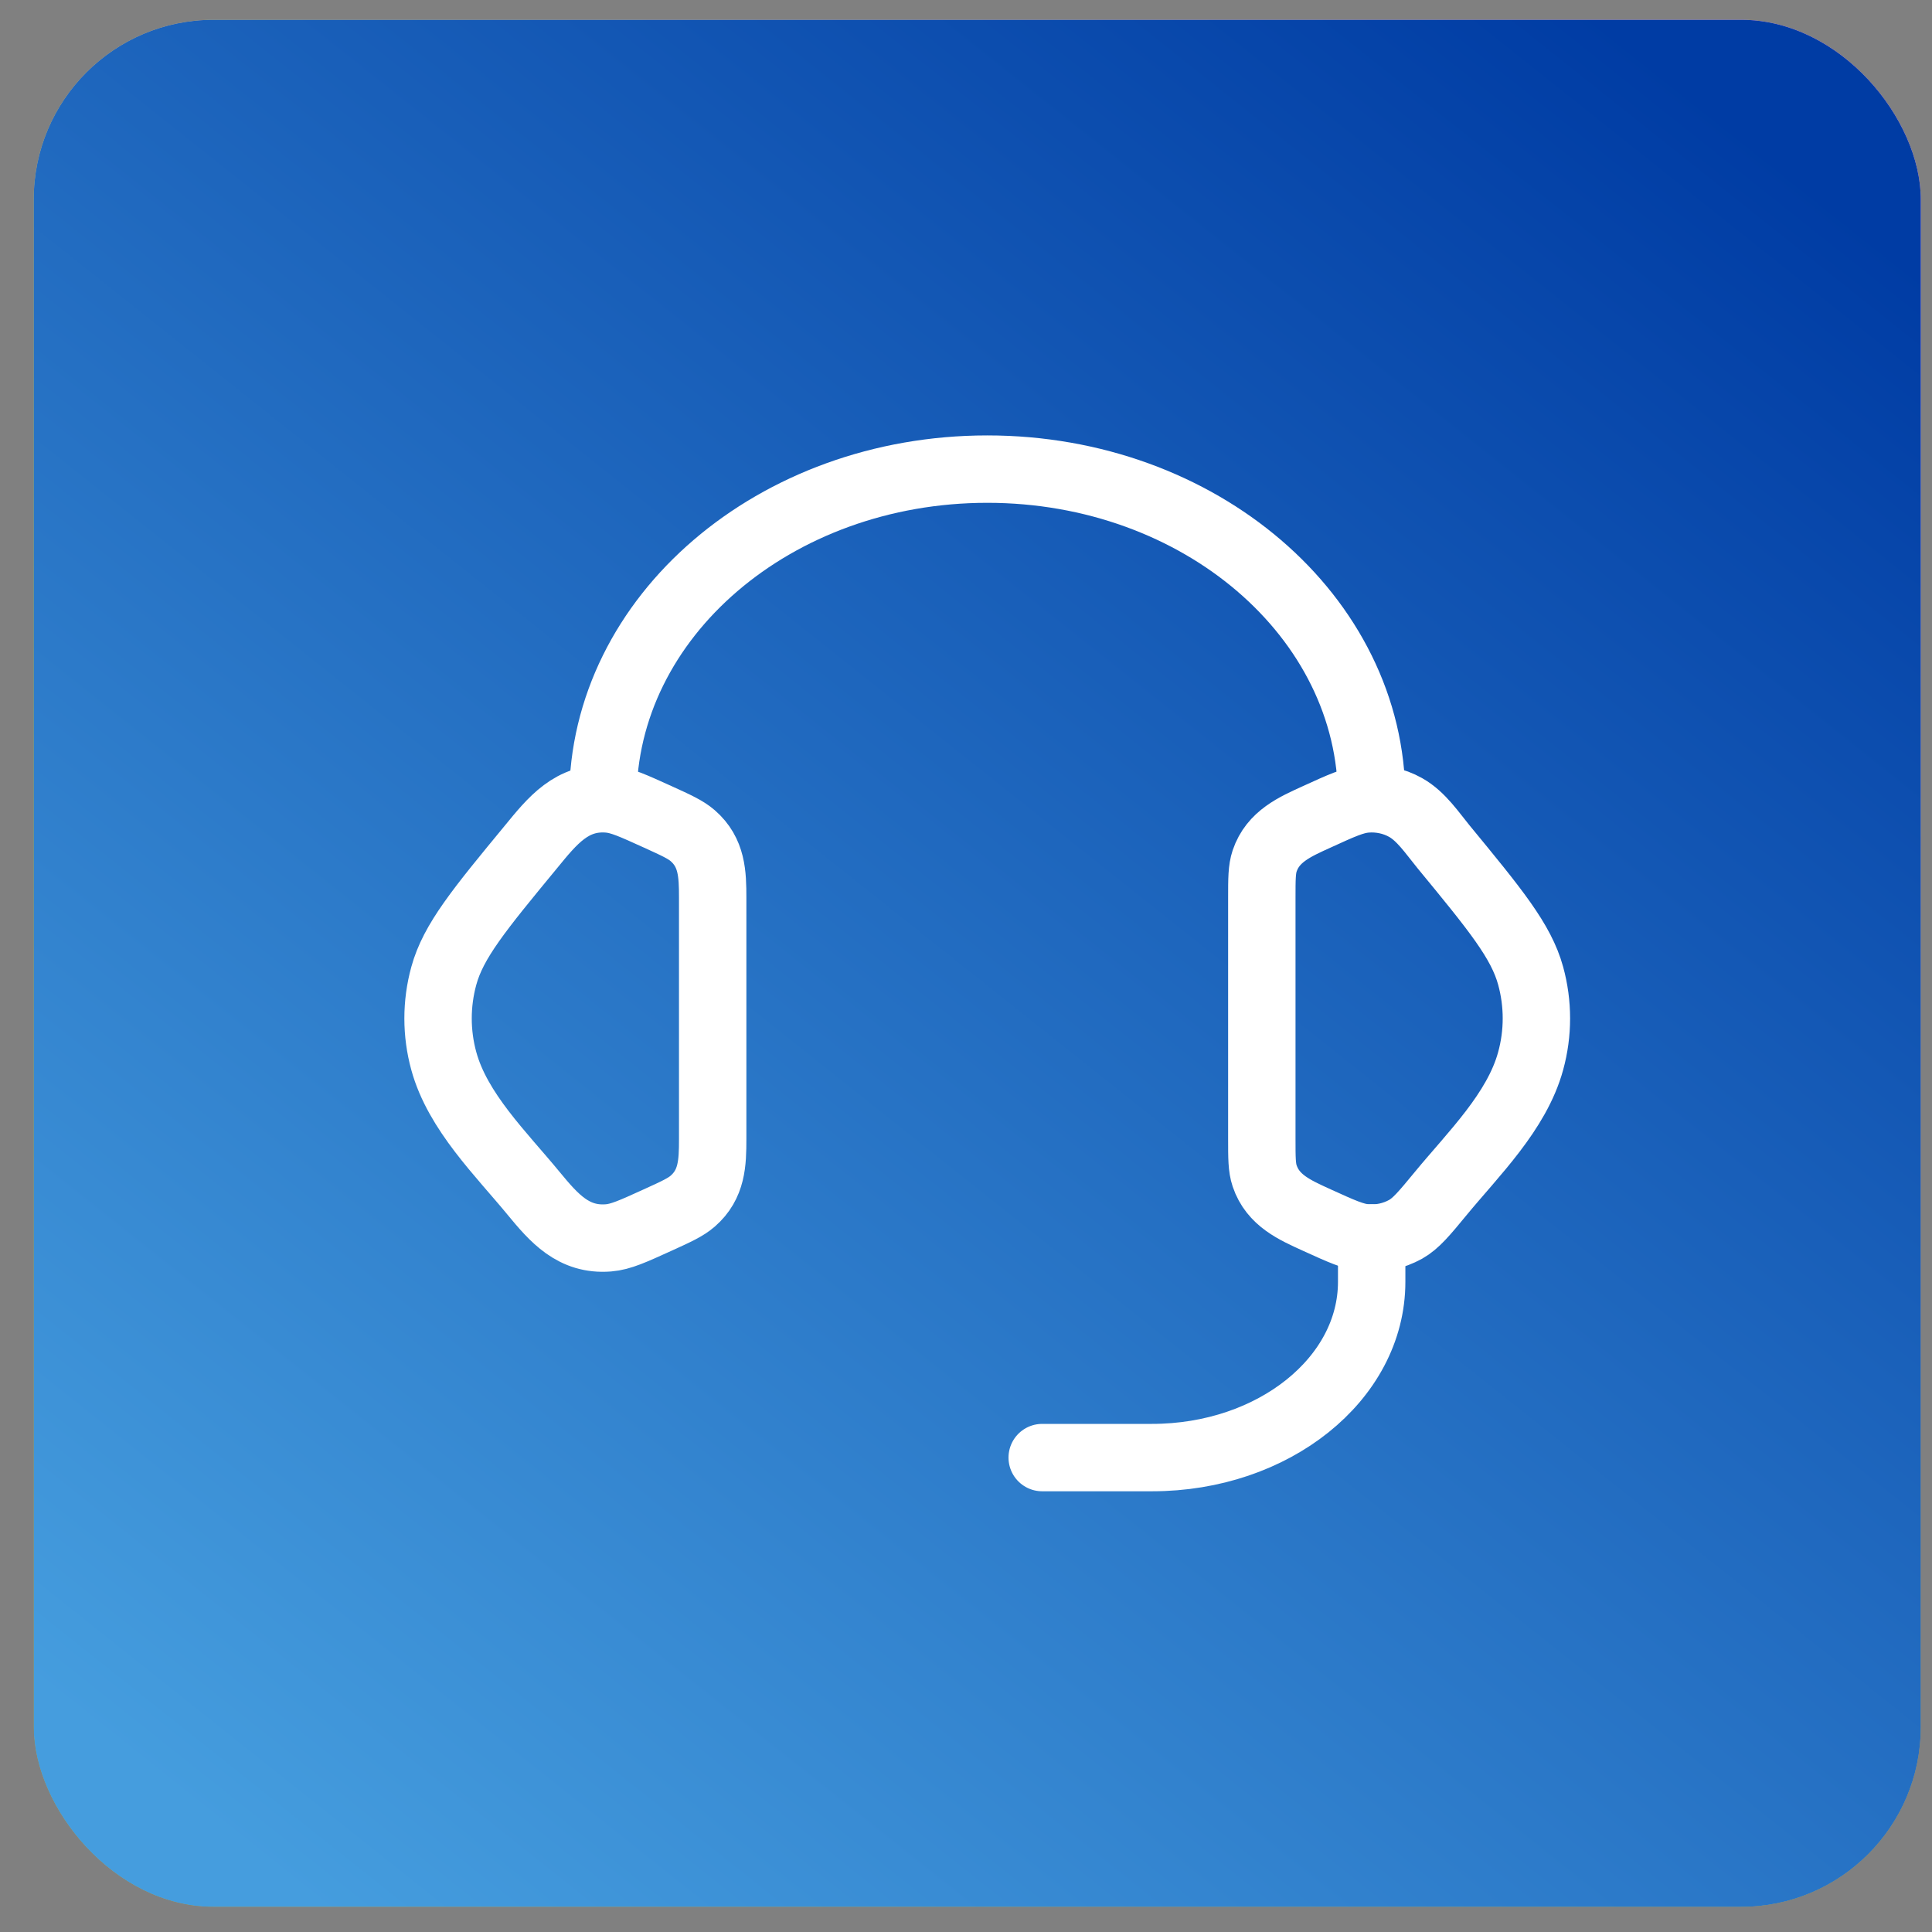
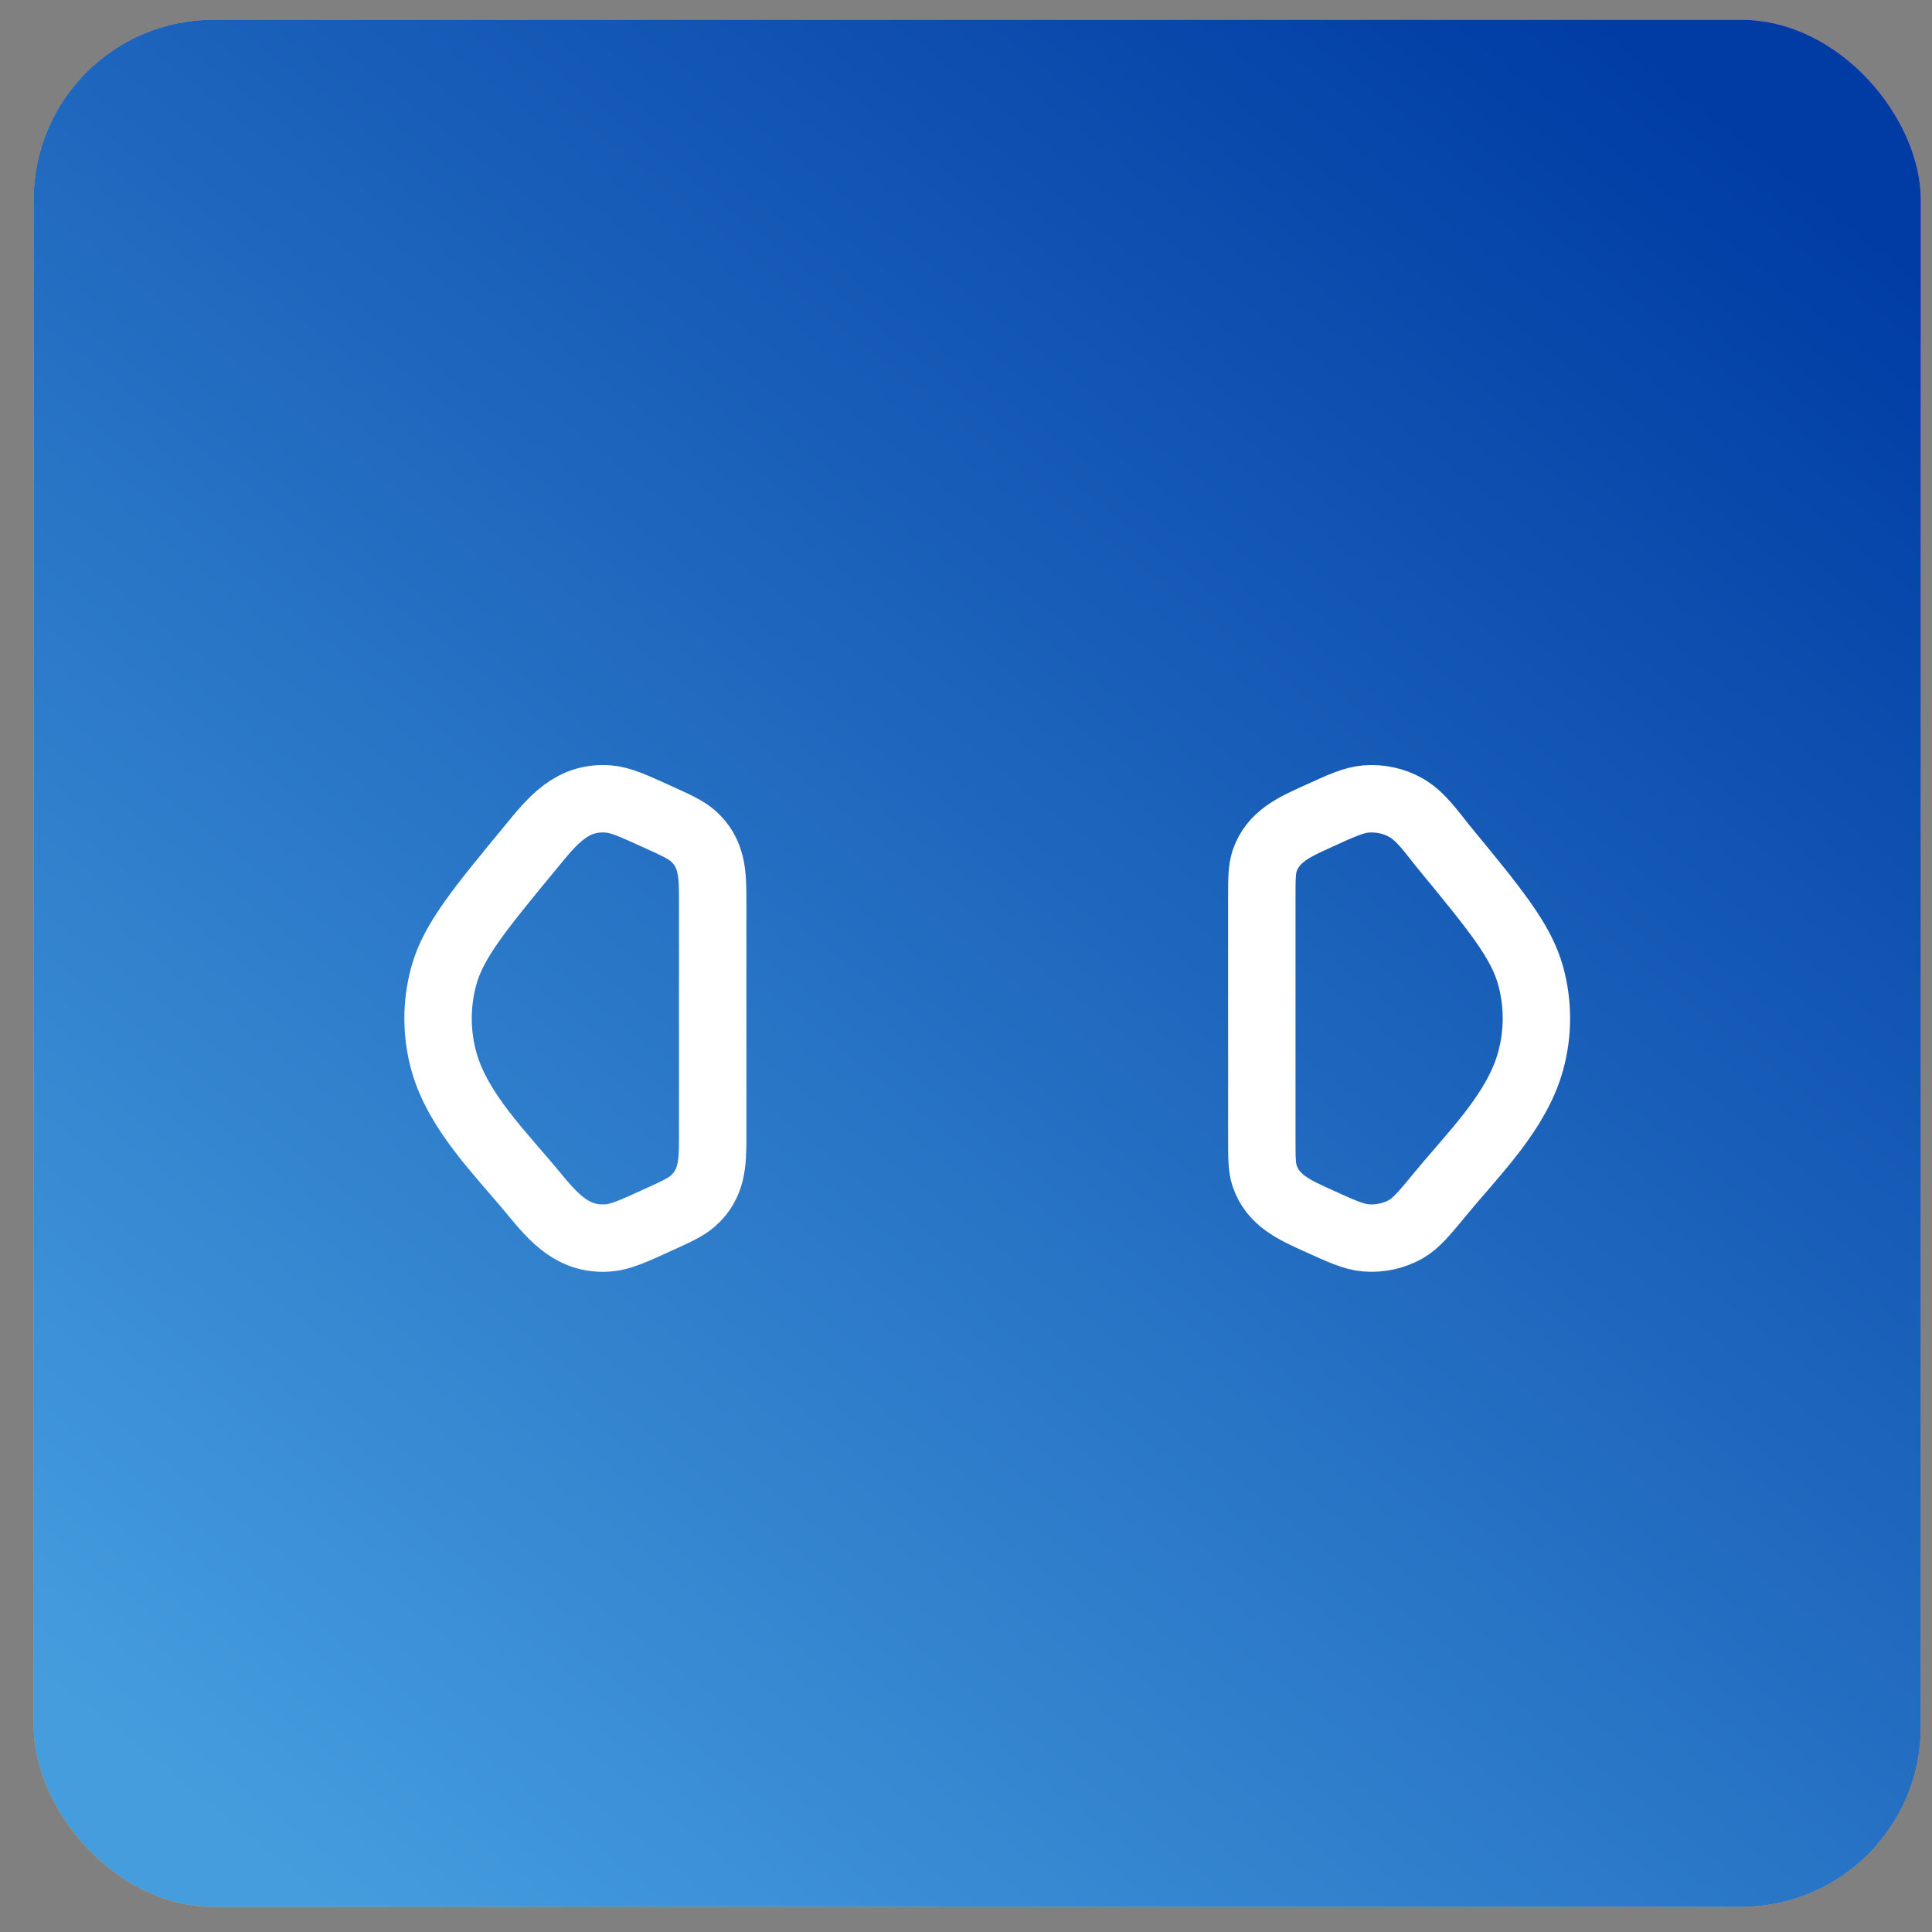
<svg xmlns="http://www.w3.org/2000/svg" width="43" height="43" viewBox="0 0 43 43" fill="none">
  <rect x="0" y="0" width="43" height="43" fill="#808080" stroke="none" />
-   <rect x="0.75" y="0.441" width="42" height="42" rx="4" fill="url(#paint0_linear_19444_27633)" />
  <rect x="0.75" y="0.441" width="42" height="42" rx="4" fill="url(#paint1_linear_19444_27633)" />
  <rect x="0.75" y="0.441" width="42" height="42" rx="4" fill="url(#paint2_linear_19444_27633)" />
  <path d="M28.084 19.984C28.084 19.561 28.084 19.35 28.147 19.161C28.332 18.614 28.82 18.402 29.308 18.18C29.856 17.929 30.13 17.805 30.402 17.783C30.71 17.758 31.02 17.824 31.284 17.972C31.633 18.168 31.878 18.542 32.127 18.845C33.279 20.245 33.856 20.946 34.067 21.717C34.238 22.34 34.238 22.993 34.067 23.615C33.76 24.742 32.788 25.686 32.068 26.561C31.7 27.007 31.516 27.23 31.284 27.361C31.015 27.51 30.708 27.576 30.402 27.551C30.13 27.529 29.856 27.404 29.307 27.154C28.818 26.931 28.332 26.72 28.147 26.172C28.084 25.984 28.084 25.772 28.084 25.349V19.984ZM15.862 19.984C15.862 19.451 15.847 18.973 15.417 18.599C15.26 18.463 15.053 18.369 14.638 18.18C14.089 17.931 13.816 17.805 13.543 17.783C12.728 17.717 12.289 18.274 11.82 18.846C10.666 20.245 10.089 20.946 9.878 21.718C9.707 22.34 9.707 22.995 9.878 23.616C10.186 24.742 11.159 25.687 11.877 26.561C12.331 27.111 12.764 27.613 13.543 27.551C13.816 27.529 14.089 27.404 14.638 27.154C15.054 26.965 15.26 26.87 15.417 26.734C15.847 26.36 15.862 25.882 15.862 25.351V19.984Z" stroke="white" stroke-width="1.5" stroke-linecap="round" stroke-linejoin="round" />
-   <path d="M13.418 17.775C13.418 13.724 17.248 10.441 21.974 10.441C26.699 10.441 30.529 13.724 30.529 17.775M30.529 27.552V28.53C30.529 30.69 28.341 32.441 25.64 32.441H23.196" stroke="white" stroke-width="1.5" stroke-linecap="round" stroke-linejoin="round" />
  <defs>
    <linearGradient id="paint0_linear_19444_27633" x1="21.75" y1="0.441" x2="0.75" y2="51.941" gradientUnits="userSpaceOnUse">
      <stop stop-color="#75FF8E" />
      <stop offset="0.38" stop-color="#36A63E" />
      <stop offset="1" stop-color="#28325E" />
    </linearGradient>
    <linearGradient id="paint1_linear_19444_27633" x1="40.75" y1="4.441" x2="2.629" y2="52.356" gradientUnits="userSpaceOnUse">
      <stop stop-color="#FF68FF" />
      <stop offset="0.541" stop-color="#FFB94F" />
      <stop offset="1" stop-color="#FF9900" />
    </linearGradient>
    <linearGradient id="paint2_linear_19444_27633" x1="40.75" y1="4.441" x2="2.629" y2="52.356" gradientUnits="userSpaceOnUse">
      <stop stop-color="#003CA4" />
      <stop offset="0.829" stop-color="#459DDE" />
    </linearGradient>
  </defs>
</svg>